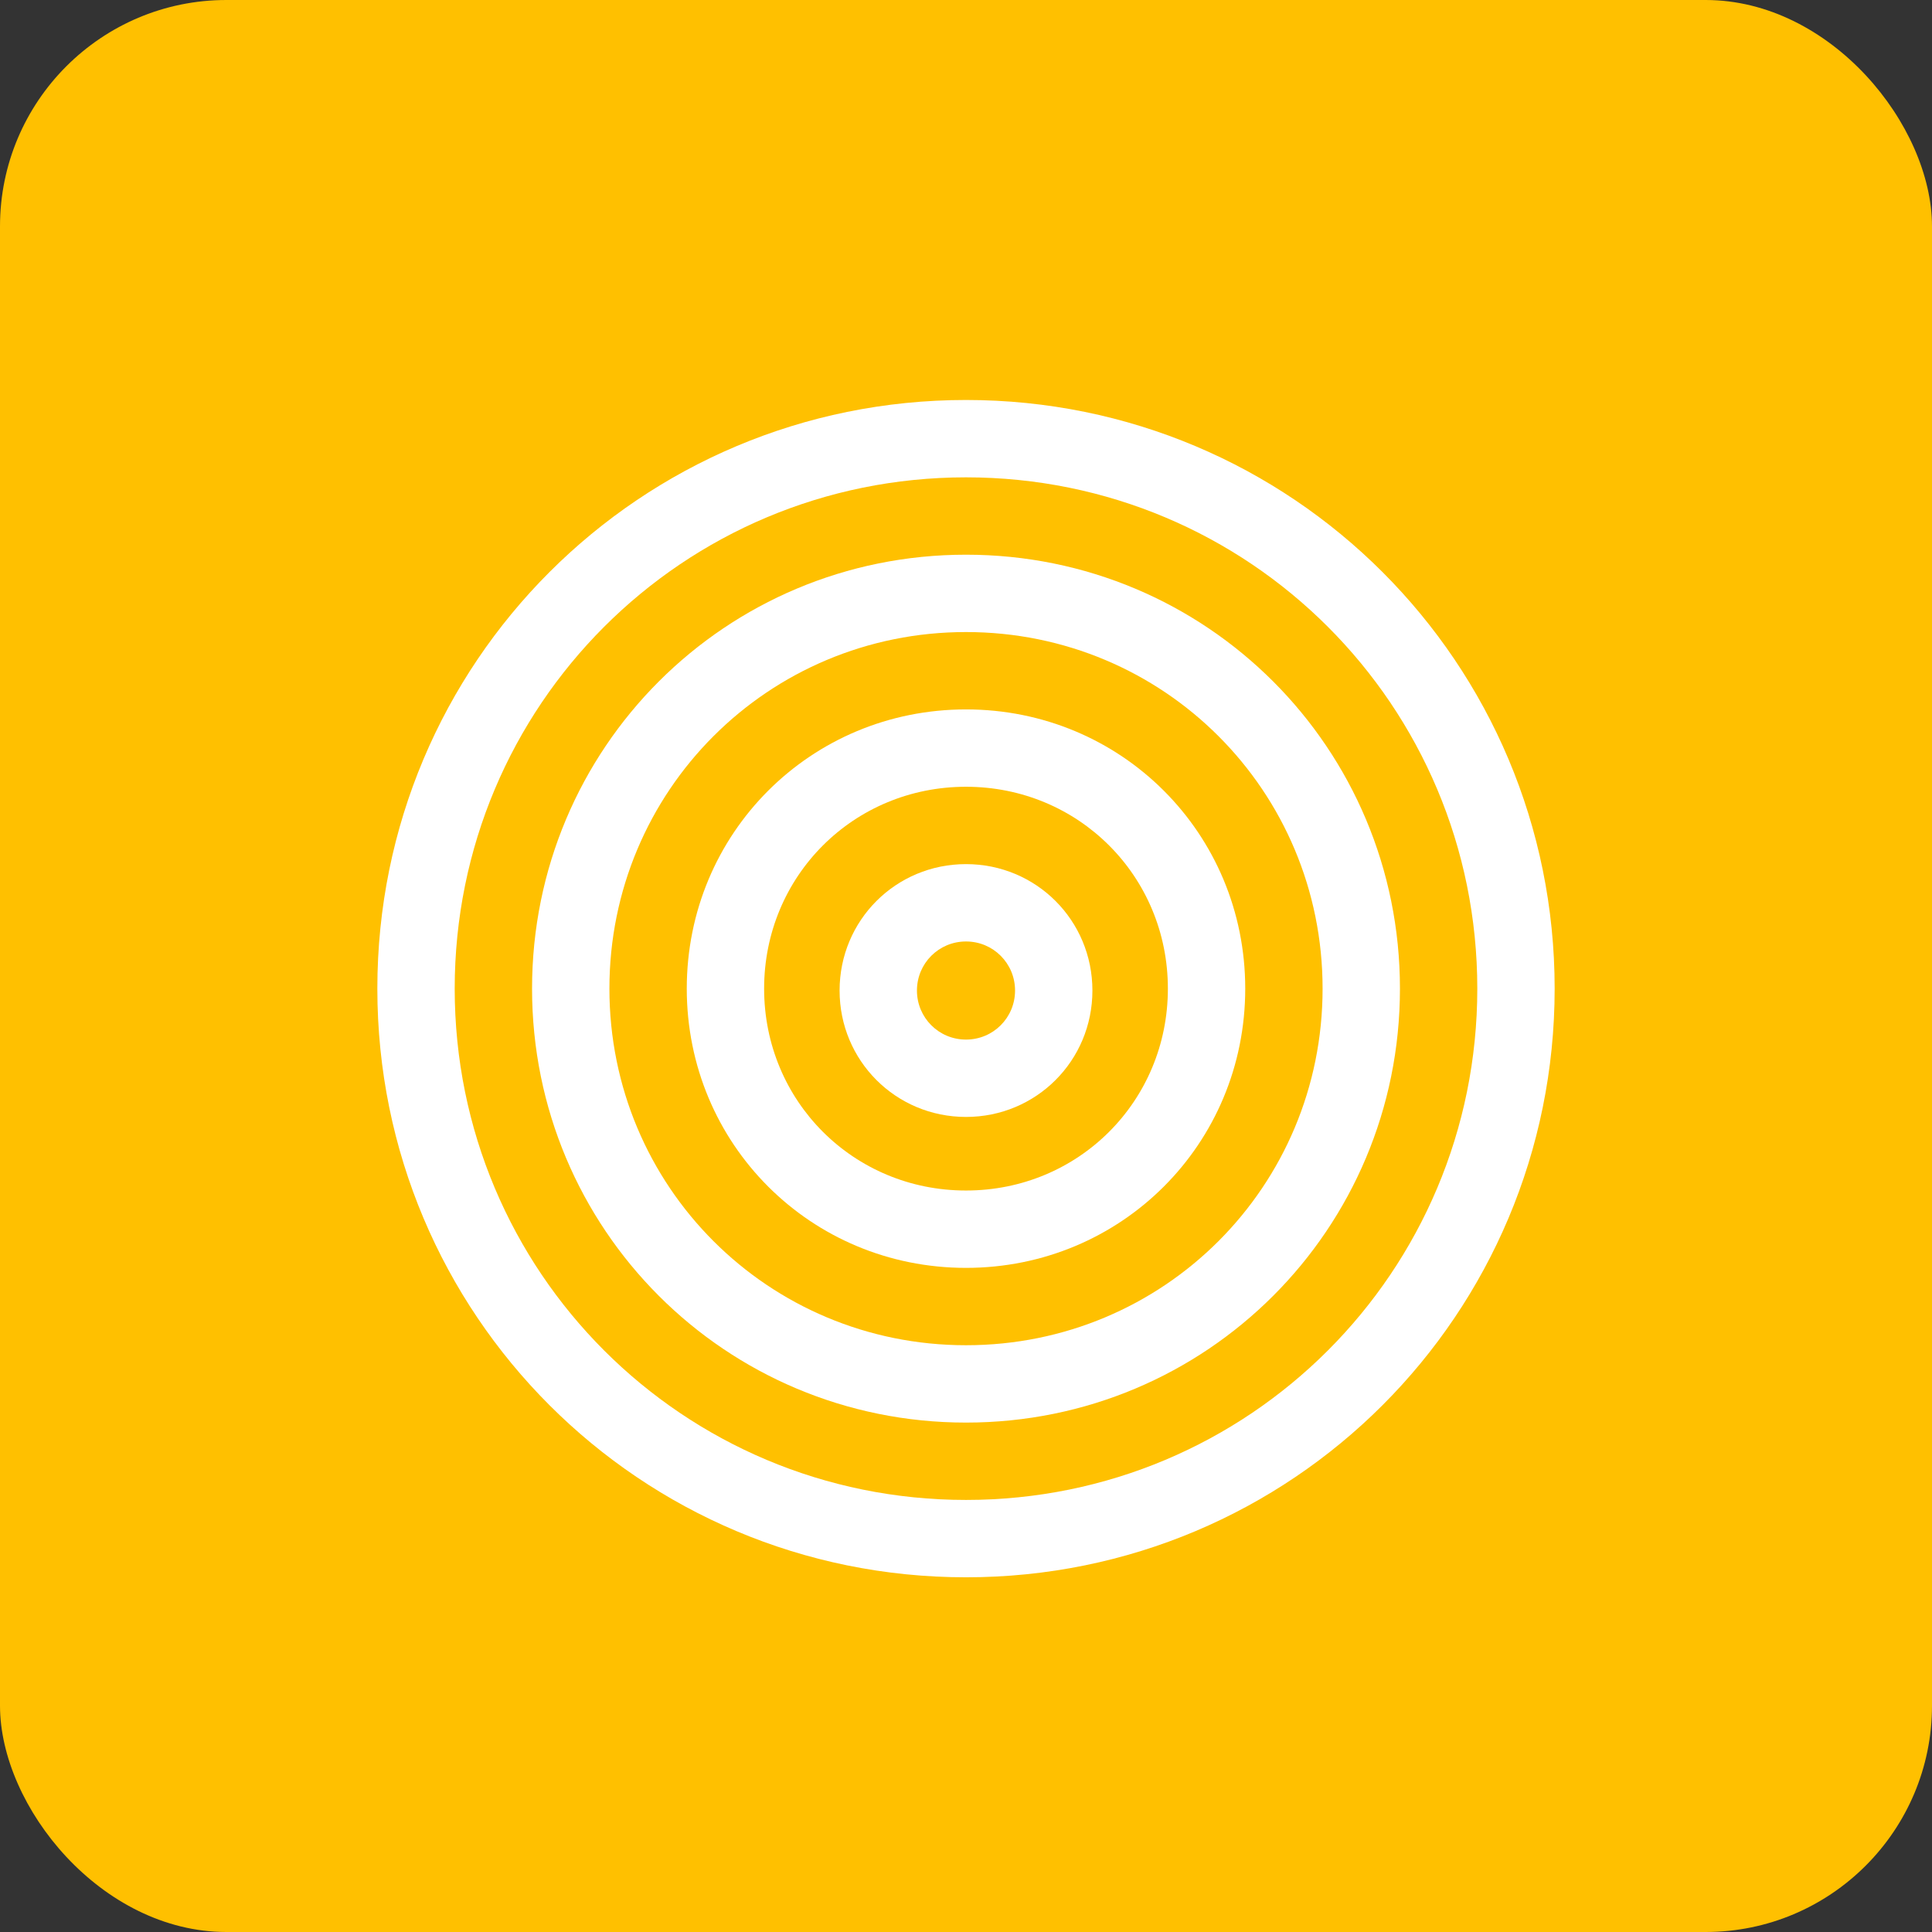
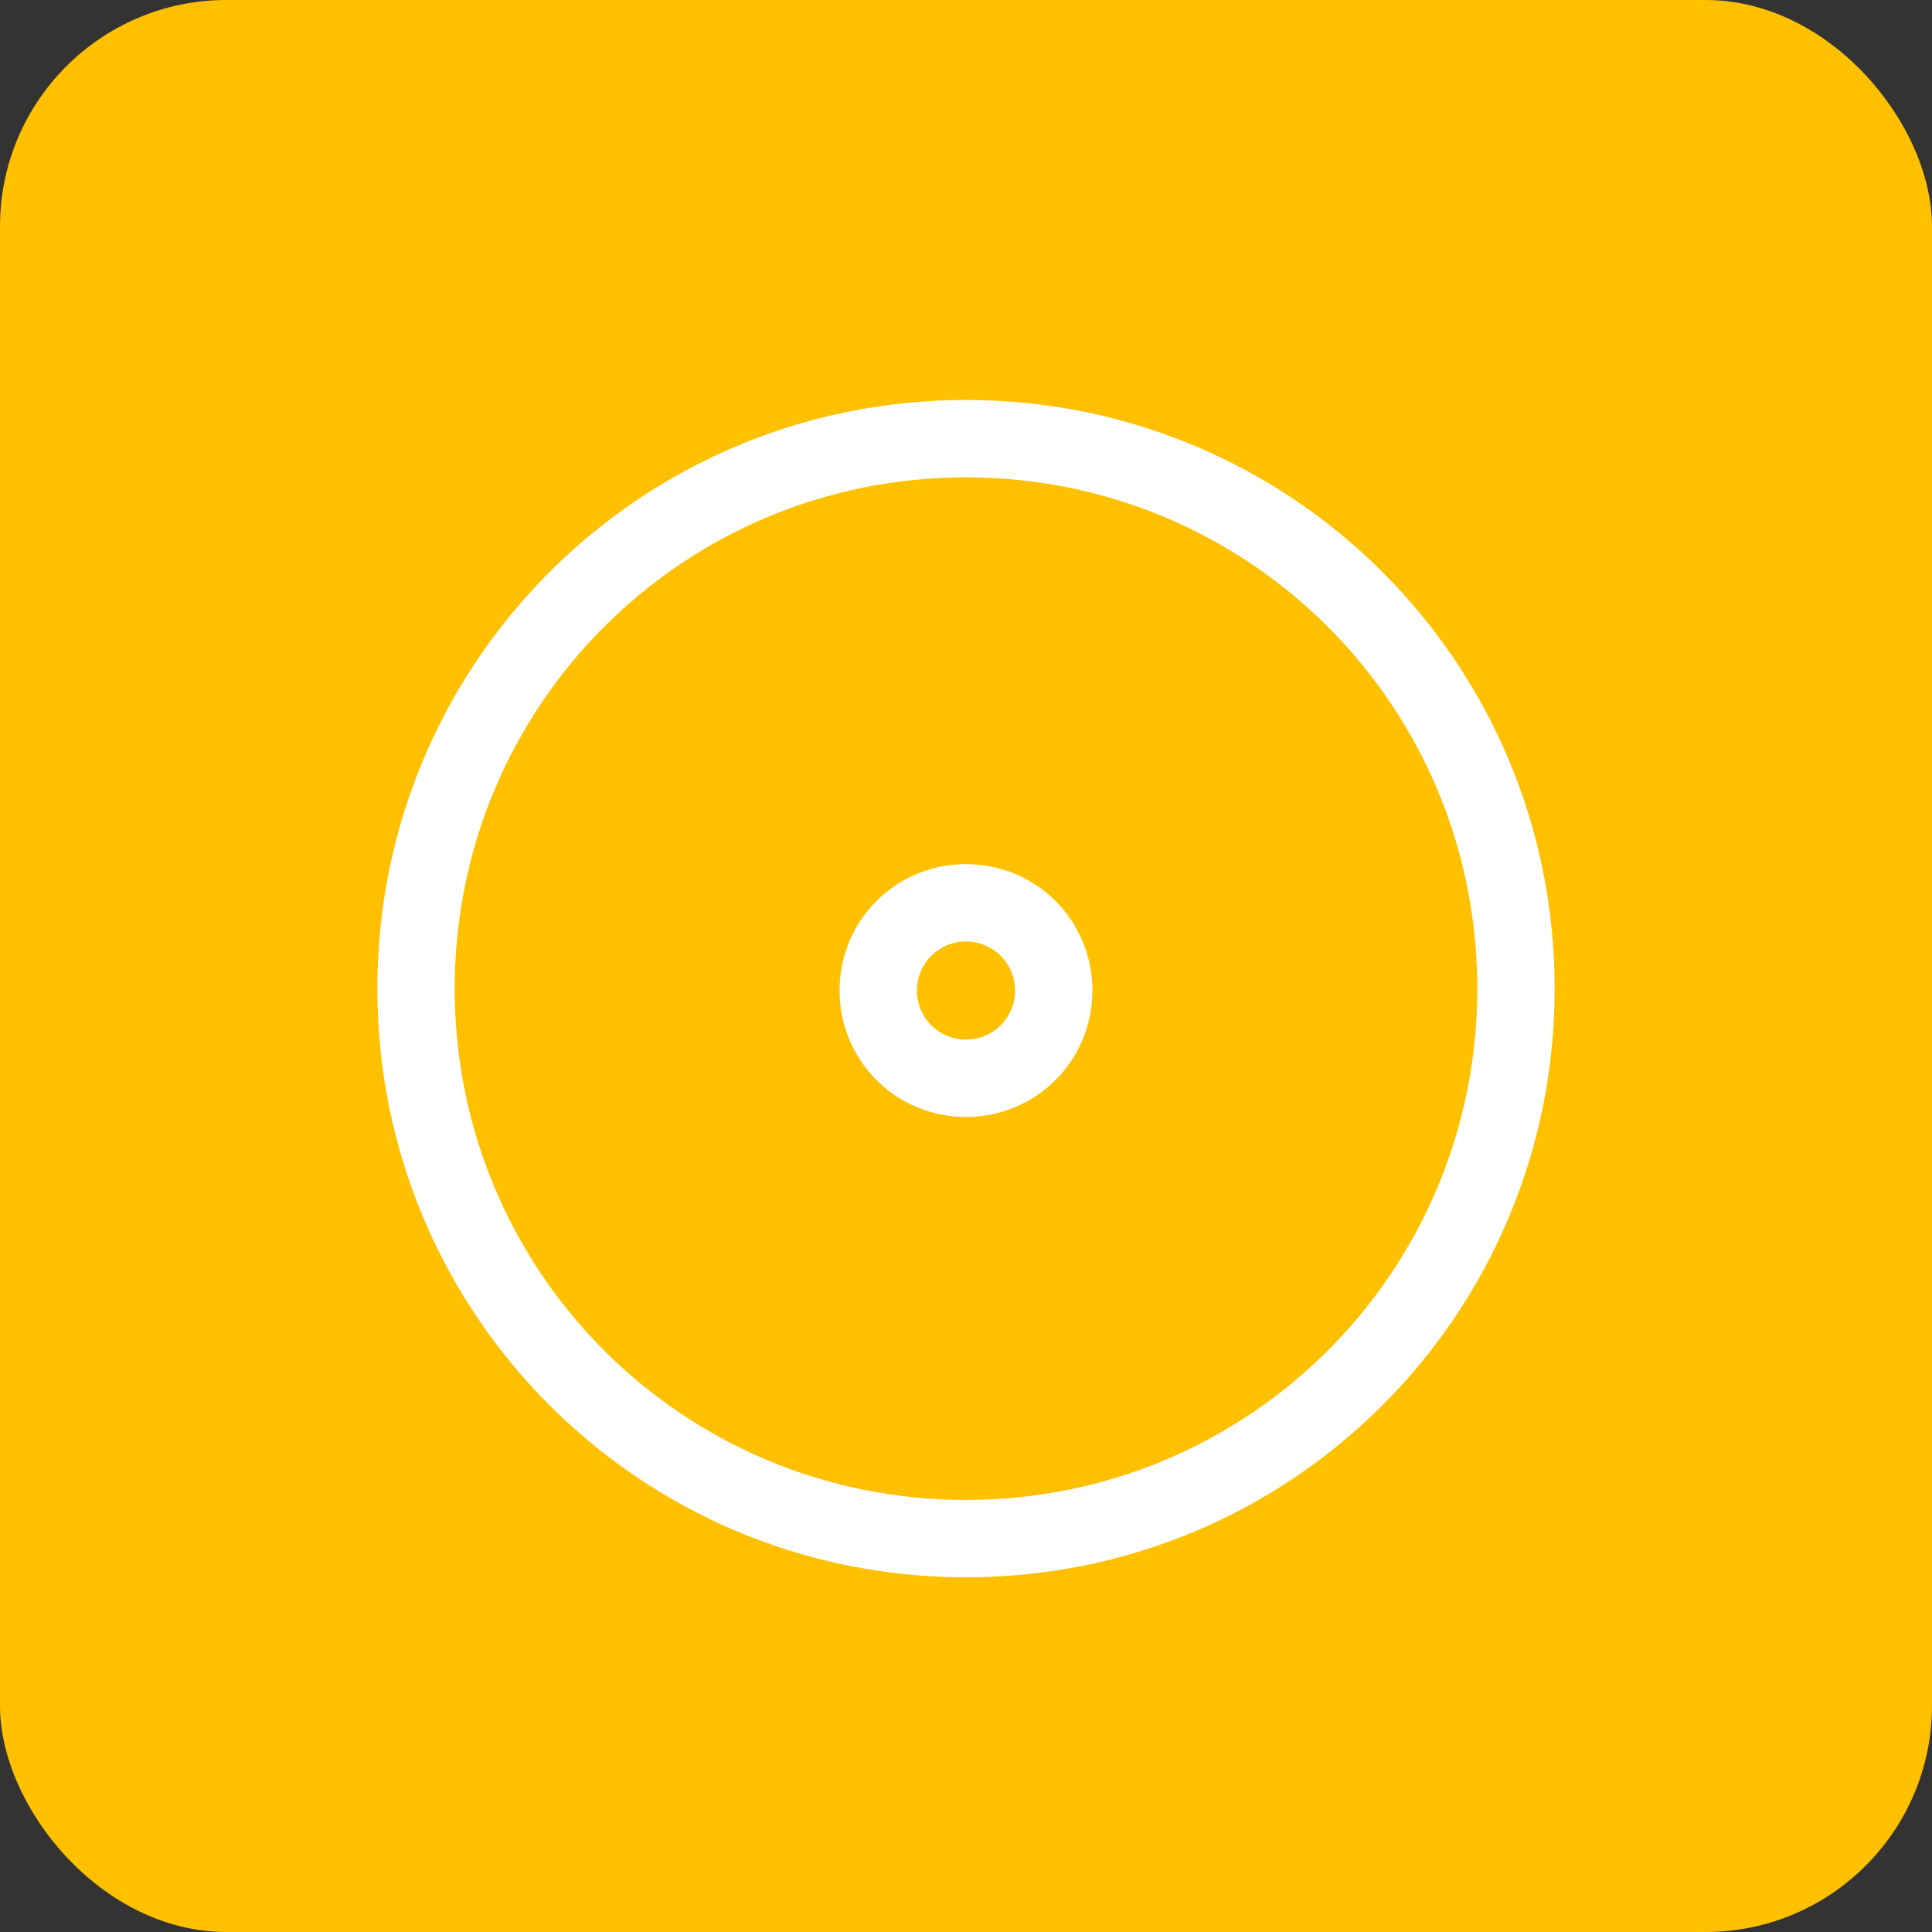
<svg xmlns="http://www.w3.org/2000/svg" width="512px" height="512px" viewBox="0 0 512 512" version="1.1">
  <rect x="0" y="0" width="512" height="512" fill="#333333" stroke="none" />
  <title>cyberghost</title>
  <g id="Page-1" stroke="none" stroke-width="1" fill="none" fill-rule="evenodd">
    <g id="cyberghost">
      <rect id="Rectangle" fill="#FFC000" x="0" y="0" width="512" height="512" rx="60" />
      <path d="M256,106 C169.635,106 100,175.635 100,262 C100,348.365 169.635,418 256,418 C342.365,418 412,348.365 412,262 C412,175.635 342.365,106 256,106 Z M256,126.5 C331.052,126.5 391.5,186.948 391.5,262 C391.5,337.052 331.052,397.5 256,397.5 C180.948,397.5 120.5,337.052 120.5,262 C120.5,186.948 180.948,126.5 256,126.5 Z" id="Combined-Shape" fill="#FFFFFF" fill-rule="nonzero" />
-       <path d="M256,147 C192.25,147 141,198.25 141,262 C141,325.75 192.25,377 256,377 C319.75,377 371,325.75 371,262 C371,198.25 319.75,147 256,147 Z M256,167.5 C308.437,167.5 350.5,209.563 350.5,262 C350.5,314.437 308.437,356.5 256,356.5 C203.563,356.5 161.5,314.437 161.5,262 C161.5,209.563 203.563,167.5 256,167.5 Z" id="Combined-Shape" fill="#FFFFFF" fill-rule="nonzero" />
-       <path d="M256,188 C214.823,188 182,220.823 182,262 C182,303.177 214.823,336 256,336 C297.177,336 330,303.177 330,262 C330,220.823 297.177,188 256,188 Z M256,208.5 C285.823,208.5 309.5,232.177 309.5,262 C309.5,291.823 285.823,315.5 256,315.5 C226.177,315.5 202.5,291.823 202.5,262 C202.5,232.177 226.177,208.5 256,208.5 Z" id="Combined-Shape" fill="#FFFFFF" fill-rule="nonzero" />
      <path d="M256,229 C237.396,229 222.5,243.896 222.5,262.5 C222.5,281.104 237.396,296 256,296 C274.604,296 289.5,281.104 289.5,262.5 C289.5,243.896 274.604,229 256,229 Z M256,249.5 C263.208,249.5 269,255.292 269,262.5 C269,269.708 263.208,275.5 256,275.5 C248.792,275.5 243,269.708 243,262.5 C243,255.292 248.792,249.5 256,249.5 Z" id="Combined-Shape" fill="#FFFFFF" fill-rule="nonzero" />
    </g>
  </g>
</svg>